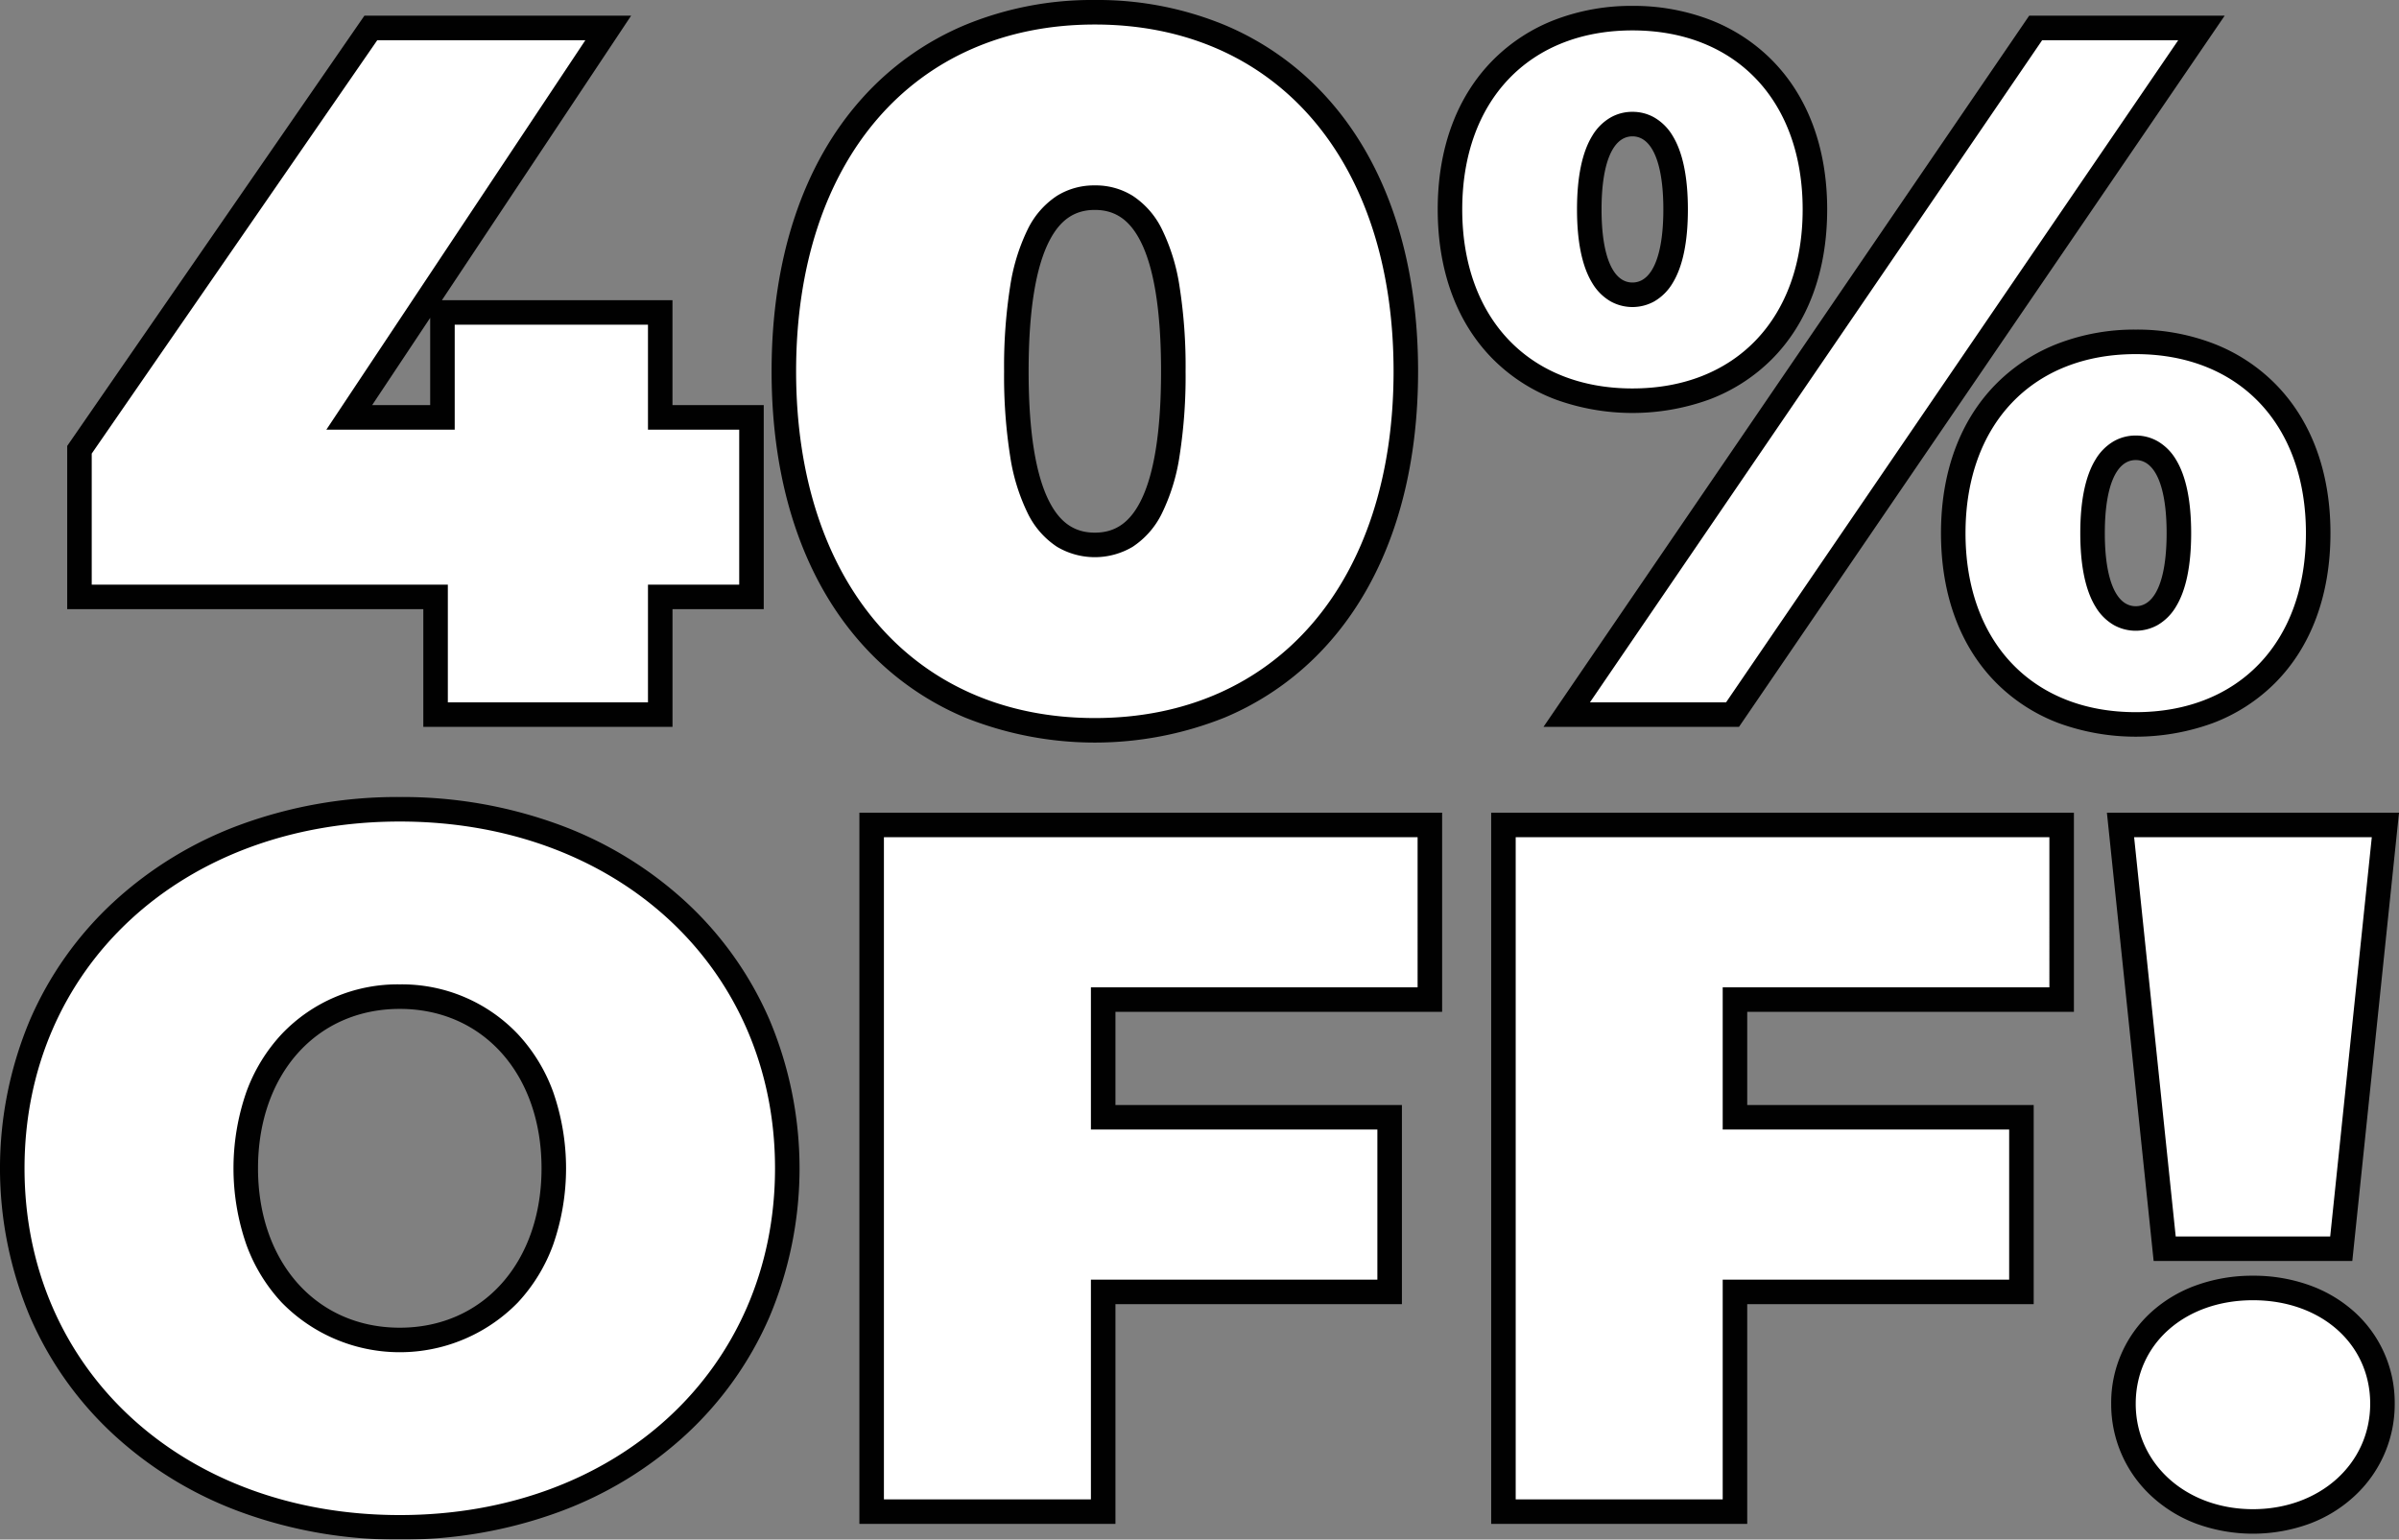
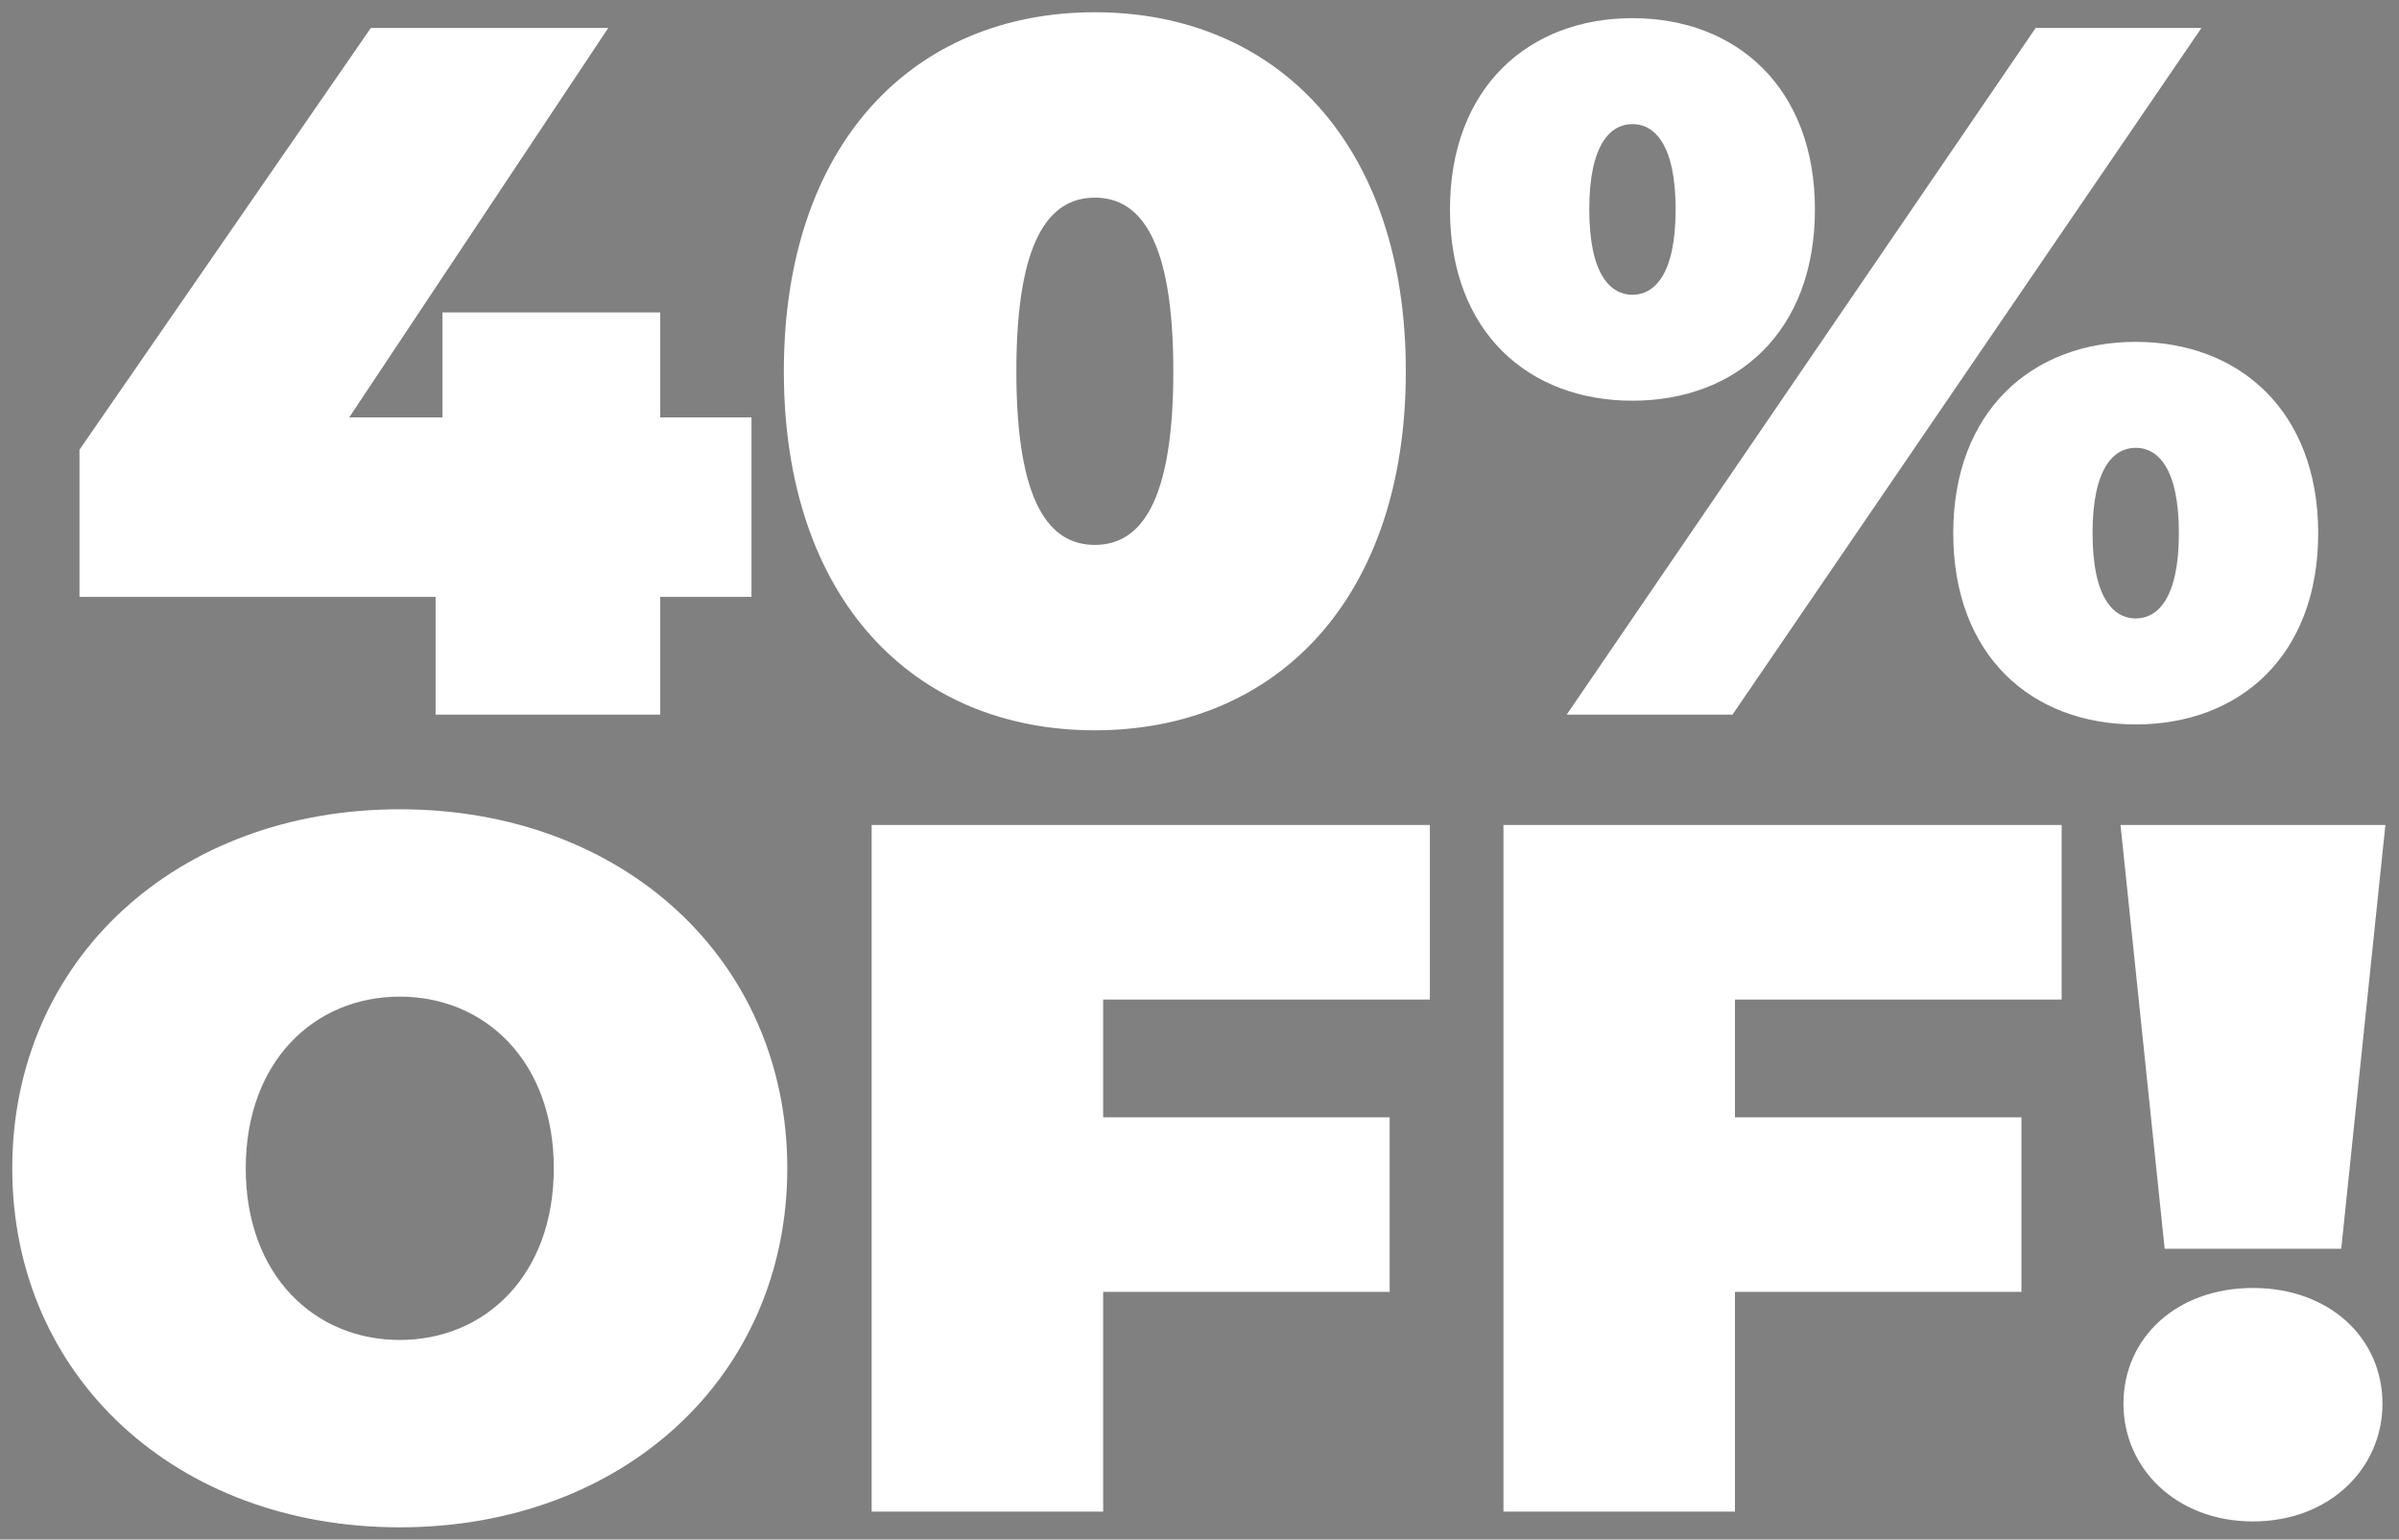
<svg xmlns="http://www.w3.org/2000/svg" width="391.259" height="251.12" viewBox="0 0 391.259 251.12">
  <rect x="0" y="0" width="391.259" height="251.12" fill="#808080" stroke="none" />
  <defs>
    <style>
      .cls-1 {
        opacity: 0.995;
      }

      .cls-2 {
        fill: #fff;
      }
    </style>
  </defs>
  <g id="_40_OFF_" data-name="40%  OFF!" class="cls-1" transform="translate(-170.04 -128.44)">
    <path id="路径_9044" data-name="路径 9044" class="cls-2" d="M132.6,106.52H117.72V89.4H82.2v17.12H67L109.24,43H70.52L23,111.8v24H81.08V155h36.64V135.8H132.6Zm56,51.04c29.6,0,50.72-21.44,50.72-58.56S218.2,40.44,188.6,40.44,137.88,61.88,137.88,99,159,157.56,188.6,157.56Zm0-30.24c-7.36,0-12.8-6.72-12.8-28.32s5.44-28.32,12.8-28.32S201.4,77.4,201.4,99,195.96,127.32,188.6,127.32Zm87.68-23.52c16.96,0,29.76-11.2,29.76-31.2,0-19.84-12.8-31.2-29.76-31.2s-29.76,11.36-29.76,31.2C246.52,92.6,259.32,103.8,276.28,103.8ZM265.56,155H292.6L369.08,43H342.04Zm10.72-68.48c-3.52,0-7.04-3.2-7.04-13.92s3.52-13.92,7.04-13.92,7.04,3.2,7.04,13.92S279.8,86.52,276.28,86.52Zm82.08,70.08c16.96,0,29.76-11.2,29.76-31.2,0-19.84-12.8-31.2-29.76-31.2s-29.76,11.36-29.76,31.2C328.6,145.4,341.4,156.6,358.36,156.6Zm0-17.28c-3.52,0-7.04-3.2-7.04-13.92s3.52-13.92,7.04-13.92,7.04,3.2,7.04,13.92S361.88,139.32,358.36,139.32ZM75.24,287.56c36.48,0,63.2-24.64,63.2-58.56s-26.72-58.56-63.2-58.56S12.04,195.08,12.04,229,38.76,287.56,75.24,287.56Zm0-30.56c-13.92,0-25.12-10.56-25.12-28s11.2-28,25.12-28,25.12,10.56,25.12,28S89.16,257,75.24,257Zm168-55.52V173H152.2V285h37.76V249.16h46.72V220.68H189.96v-19.2Zm103.04,0V173H255.24V285H293V249.16h46.72V220.68H293v-19.2Zm16.8,40.64h28.8l7.2-69.12h-43.2Zm14.4,44.48c12.48,0,21.12-8.64,21.12-19.2,0-10.72-8.64-18.88-21.12-18.88s-21.12,8.16-21.12,18.88C356.36,277.96,365,286.6,377.48,286.6Z" transform="translate(160 90)" />
-     <path id="_40_OFF_-_轮廓" data-name="40%  OFF! - 轮廓" d="M188.6,38.44a54.236,54.236,0,0,1,21.19,4.087,46.787,46.787,0,0,1,16.758,11.937C236.212,65.225,241.32,80.626,241.32,99s-5.108,33.775-14.772,44.536a46.787,46.787,0,0,1-16.758,11.937,56.972,56.972,0,0,1-42.379,0,46.787,46.787,0,0,1-16.758-11.937C140.988,132.775,135.88,117.374,135.88,99s5.108-33.775,14.772-44.536A46.787,46.787,0,0,1,167.41,42.527,54.236,54.236,0,0,1,188.6,38.44Zm0,117.12c29.6,0,48.72-22.2,48.72-56.56S218.2,42.44,188.6,42.44,139.88,64.641,139.88,99,159,155.56,188.6,155.56ZM276.28,39.4A34.832,34.832,0,0,1,288.8,41.618a28.792,28.792,0,0,1,10.133,6.528c5.957,5.957,9.106,14.413,9.106,24.454,0,10.1-3.15,18.58-9.108,24.517a28.671,28.671,0,0,1-10.136,6.49,36.811,36.811,0,0,1-25.031,0,28.671,28.671,0,0,1-10.136-6.49C247.67,91.18,244.52,82.7,244.52,72.6c0-10.041,3.149-18.5,9.106-24.454a28.792,28.792,0,0,1,10.133-6.528A34.832,34.832,0,0,1,276.28,39.4Zm0,62.4c16.864,0,27.76-11.462,27.76-29.2s-10.9-29.2-27.76-29.2-27.76,11.462-27.76,29.2S259.416,101.8,276.28,101.8ZM69.471,41h43.5L82.116,87.4h37.6v17.12H134.6V137.8H119.72V157H79.08V137.8H21V111.176Zm36.037,4H71.569L25,112.424V133.8H83.08V153h32.64V133.8H130.6V108.52H115.72V91.4H84.2v17.12H63.268ZM80.2,104.52V90.282L70.732,104.52ZM340.984,41h31.884L293.656,157H261.772Zm24.309,4H343.1L269.348,153h22.2ZM276.28,56.68a7.152,7.152,0,0,1,3.571.927,8.373,8.373,0,0,1,2.971,2.963c1.657,2.687,2.5,6.734,2.5,12.03s-.84,9.343-2.5,12.03a8.373,8.373,0,0,1-2.971,2.963,7.339,7.339,0,0,1-7.142,0,8.373,8.373,0,0,1-2.971-2.963c-1.657-2.687-2.5-6.734-2.5-12.03s.84-9.343,2.5-12.03a8.373,8.373,0,0,1,2.971-2.963A7.152,7.152,0,0,1,276.28,56.68Zm0,27.84c3.2,0,5.04-4.345,5.04-11.92s-1.837-11.92-5.04-11.92-5.04,4.345-5.04,11.92S273.077,84.52,276.28,84.52ZM188.6,68.68a11.425,11.425,0,0,1,6.167,1.692,13.7,13.7,0,0,1,4.768,5.444,32.021,32.021,0,0,1,2.873,9.31A84.232,84.232,0,0,1,203.4,99a84.232,84.232,0,0,1-.993,13.874,32.021,32.021,0,0,1-2.873,9.31,13.7,13.7,0,0,1-4.768,5.444,12.08,12.08,0,0,1-12.333,0,13.7,13.7,0,0,1-4.768-5.444,32.021,32.021,0,0,1-2.873-9.31A84.232,84.232,0,0,1,173.8,99a84.232,84.232,0,0,1,.993-13.874,32.021,32.021,0,0,1,2.873-9.31,13.7,13.7,0,0,1,4.768-5.444A11.425,11.425,0,0,1,188.6,68.68Zm0,56.64c3.269,0,5.616-1.584,7.386-4.983,2.265-4.352,3.414-11.531,3.414-21.337s-1.149-16.985-3.414-21.337c-1.77-3.4-4.117-4.983-7.386-4.983s-5.616,1.584-7.386,4.983C178.949,82.015,177.8,89.194,177.8,99s1.149,16.985,3.414,21.337C182.984,123.736,185.331,125.32,188.6,125.32ZM358.36,92.2a34.833,34.833,0,0,1,12.521,2.218,28.792,28.792,0,0,1,10.133,6.528c5.957,5.957,9.106,14.413,9.106,24.454,0,10.1-3.15,18.581-9.108,24.517a28.671,28.671,0,0,1-10.136,6.49,36.81,36.81,0,0,1-25.031,0,28.671,28.671,0,0,1-10.136-6.49C329.75,143.98,326.6,135.5,326.6,125.4c0-10.041,3.149-18.5,9.106-24.454a28.792,28.792,0,0,1,10.133-6.528A34.832,34.832,0,0,1,358.36,92.2Zm0,62.4c16.864,0,27.76-11.462,27.76-29.2s-10.9-29.2-27.76-29.2-27.76,11.462-27.76,29.2S341.5,154.6,358.36,154.6Zm0-45.12a7.152,7.152,0,0,1,3.571.927,8.373,8.373,0,0,1,2.971,2.963c1.657,2.687,2.5,6.734,2.5,12.03s-.84,9.343-2.5,12.03a8.373,8.373,0,0,1-2.971,2.963,7.339,7.339,0,0,1-7.142,0,8.373,8.373,0,0,1-2.971-2.963c-1.657-2.687-2.5-6.734-2.5-12.03s.84-9.343,2.5-12.03a8.373,8.373,0,0,1,2.971-2.963A7.152,7.152,0,0,1,358.36,109.48Zm0,27.84c3.2,0,5.04-4.345,5.04-11.92s-1.837-11.92-5.04-11.92-5.04,4.345-5.04,11.92S355.157,137.32,358.36,137.32ZM75.24,168.44a74.211,74.211,0,0,1,25.962,4.505,62.106,62.106,0,0,1,20.676,12.587,56.928,56.928,0,0,1,13.651,19.211,62.366,62.366,0,0,1,0,48.513,56.928,56.928,0,0,1-13.651,19.211A62.106,62.106,0,0,1,101.2,285.055,74.211,74.211,0,0,1,75.24,289.56a74.211,74.211,0,0,1-25.962-4.505A62.106,62.106,0,0,1,28.6,272.468a56.928,56.928,0,0,1-13.651-19.211,62.366,62.366,0,0,1,0-48.513A56.928,56.928,0,0,1,28.6,185.532a62.106,62.106,0,0,1,20.676-12.587A74.211,74.211,0,0,1,75.24,168.44Zm0,117.12c35.462,0,61.2-23.787,61.2-56.56s-25.738-56.56-61.2-56.56S14.04,196.227,14.04,229,39.778,285.56,75.24,285.56ZM150.2,171h95.04v32.48H191.96v15.2h46.72v32.48H191.96V287H150.2Zm91.04,4H154.2V283h33.76V247.16h46.72V222.68H187.96v-23.2h53.28Zm12-4h95.04v32.48H295v15.2h46.72v32.48H295V287H253.24Zm91.04,4H257.24V283H291V247.16h46.72V222.68H291v-23.2h53.28Zm9.381-4H401.3l-7.617,73.12h-32.4Zm43.2,4H358.1l6.783,65.12h25.195ZM75.24,199a26.078,26.078,0,0,1,19.236,8.089,27.659,27.659,0,0,1,5.793,9.488,37.959,37.959,0,0,1,0,24.847,27.659,27.659,0,0,1-5.793,9.488,26.917,26.917,0,0,1-38.472,0,27.659,27.659,0,0,1-5.794-9.488,37.959,37.959,0,0,1,0-24.847A27.659,27.659,0,0,1,56,207.089,26.078,26.078,0,0,1,75.24,199Zm0,56c13.613,0,23.12-10.692,23.12-26s-9.507-26-23.12-26-23.12,10.692-23.12,26S61.627,255,75.24,255Zm302.24-8.48a26.988,26.988,0,0,1,9.248,1.563,22.016,22.016,0,0,1,7.337,4.377A19.922,19.922,0,0,1,400.6,267.4a20.365,20.365,0,0,1-6.514,15.021,22.209,22.209,0,0,1-7.331,4.534,26.966,26.966,0,0,1-18.551,0,22.208,22.208,0,0,1-7.331-4.534A20.364,20.364,0,0,1,354.36,267.4a19.922,19.922,0,0,1,6.535-14.94,22.016,22.016,0,0,1,7.337-4.377A26.988,26.988,0,0,1,377.48,246.52Zm0,38.08c10.9,0,19.12-7.394,19.12-17.2,0-9.781-8.041-16.88-19.12-16.88s-19.12,7.1-19.12,16.88C358.36,277.206,366.58,284.6,377.48,284.6Z" transform="translate(160 90)" />
  </g>
</svg>